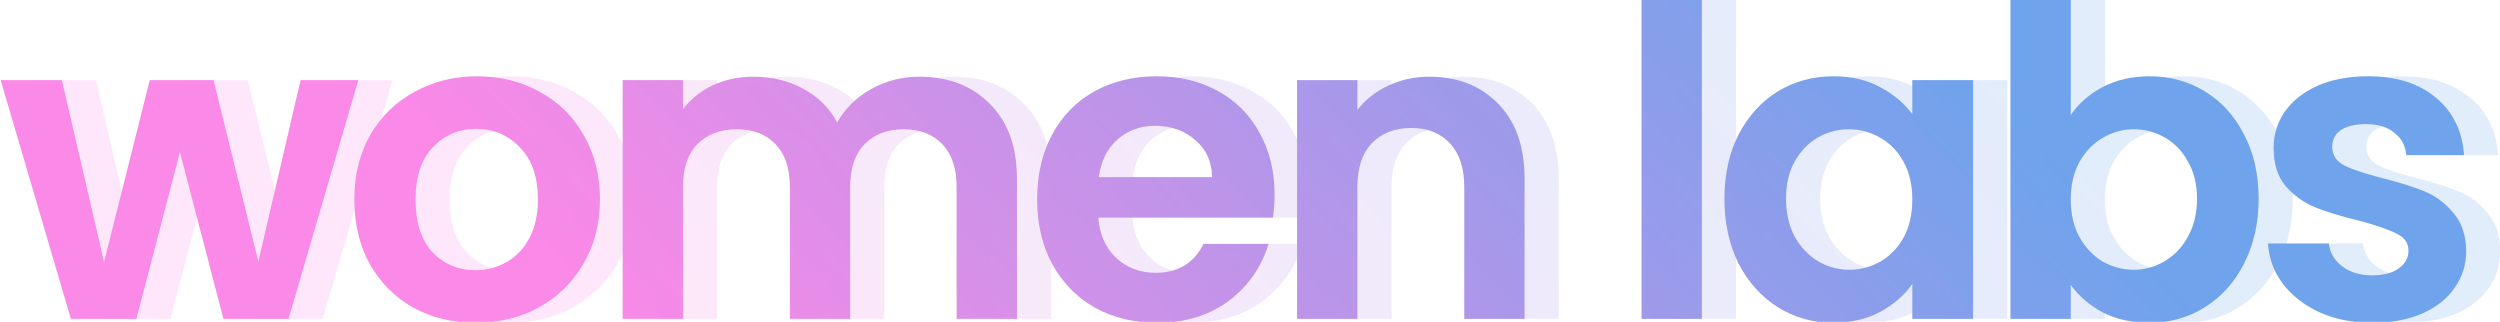
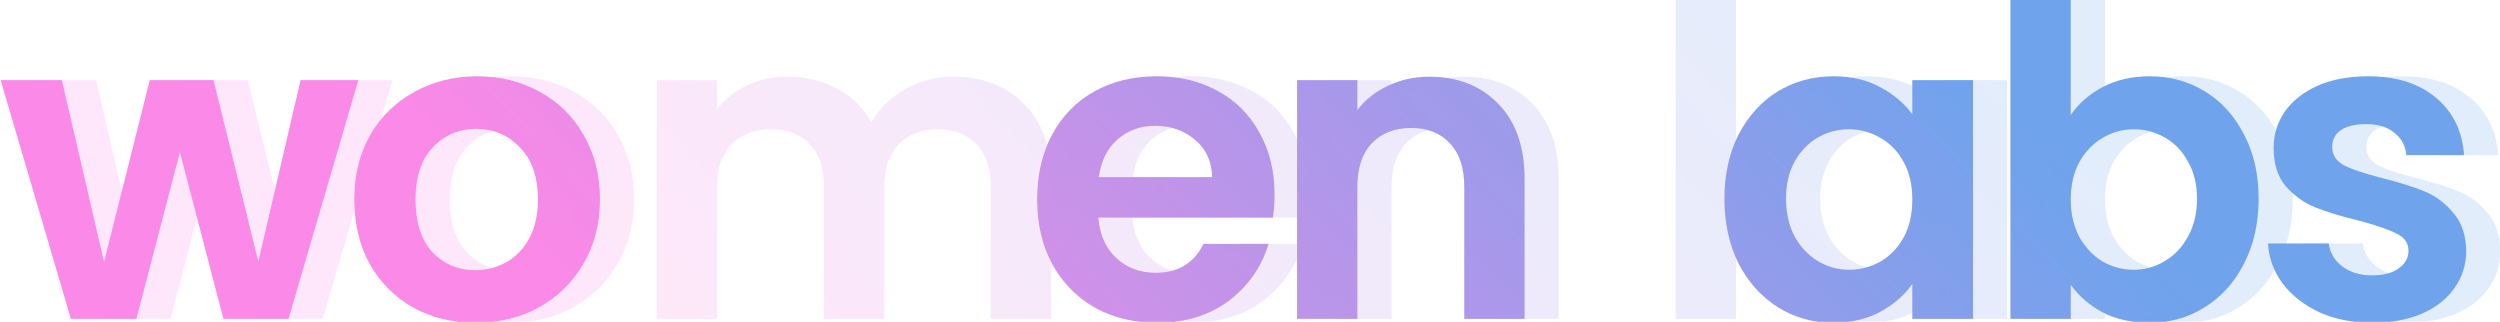
<svg xmlns="http://www.w3.org/2000/svg" width="404" height="52" viewBox="0 0 404 52" fill="none">
  <path d="M57.903 12.952L46.622 51.531H36.107L29.074 24.582L22.04 51.531H11.456L0.105 12.952H9.993L16.818 42.339L24.199 12.952H34.505L41.748 42.269L48.572 12.952H57.903Z" fill="url(#paint0_linear_54_53)" />
  <path d="M76.827 52.158C73.113 52.158 69.77 51.345 66.799 49.72C63.828 48.049 61.484 45.705 59.766 42.687C58.095 39.669 57.259 36.188 57.259 32.242C57.259 28.296 58.118 24.814 59.836 21.796C61.6 18.779 63.99 16.457 67.008 14.832C70.026 13.161 73.391 12.326 77.105 12.326C80.819 12.326 84.185 13.161 87.203 14.832C90.22 16.457 92.588 18.779 94.305 21.796C96.07 24.814 96.952 28.296 96.952 32.242C96.952 36.188 96.046 39.669 94.236 42.687C92.472 45.705 90.058 48.049 86.994 49.72C83.976 51.345 80.587 52.158 76.827 52.158ZM76.827 43.662C78.591 43.662 80.239 43.244 81.771 42.408C83.349 41.526 84.603 40.227 85.531 38.509C86.46 36.791 86.924 34.702 86.924 32.242C86.924 28.574 85.949 25.765 83.999 23.816C82.096 21.819 79.751 20.821 76.966 20.821C74.181 20.821 71.836 21.819 69.933 23.816C68.076 25.765 67.147 28.574 67.147 32.242C67.147 35.909 68.053 38.741 69.863 40.737C71.72 42.687 74.041 43.662 76.827 43.662Z" fill="url(#paint1_linear_54_53)" />
-   <path d="M148.531 12.395C153.266 12.395 157.073 13.858 159.951 16.782C162.876 19.661 164.338 23.7 164.338 28.899V51.531H154.589V30.222C154.589 27.205 153.823 24.907 152.291 23.328C150.759 21.703 148.67 20.891 146.024 20.891C143.378 20.891 141.266 21.703 139.687 23.328C138.155 24.907 137.389 27.205 137.389 30.222V51.531H127.64V30.222C127.64 27.205 126.874 24.907 125.342 23.328C123.81 21.703 121.721 20.891 119.075 20.891C116.382 20.891 114.247 21.703 112.668 23.328C111.136 24.907 110.37 27.205 110.37 30.222V51.531H100.621V12.952H110.37V17.618C111.624 15.993 113.225 14.716 115.175 13.788C117.171 12.86 119.353 12.395 121.721 12.395C124.739 12.395 127.431 13.045 129.799 14.345C132.166 15.598 134 17.409 135.3 19.777C136.553 17.548 138.364 15.761 140.732 14.415C143.146 13.068 145.745 12.395 148.531 12.395Z" fill="url(#paint2_linear_54_53)" />
  <path d="M205.97 31.406C205.97 32.799 205.878 34.052 205.692 35.166H177.489C177.721 37.952 178.696 40.134 180.414 41.712C182.132 43.291 184.244 44.08 186.751 44.08C190.372 44.08 192.948 42.525 194.48 39.414H204.996C203.881 43.128 201.746 46.192 198.589 48.606C195.432 50.974 191.556 52.158 186.96 52.158C183.246 52.158 179.903 51.345 176.932 49.72C174.007 48.049 171.709 45.705 170.038 42.687C168.413 39.669 167.601 36.188 167.601 32.242C167.601 28.249 168.413 24.744 170.038 21.727C171.663 18.709 173.938 16.388 176.863 14.763C179.787 13.138 183.153 12.326 186.96 12.326C190.627 12.326 193.9 13.115 196.778 14.693C199.703 16.272 201.955 18.523 203.533 21.448C205.158 24.326 205.97 27.646 205.97 31.406ZM195.873 28.62C195.827 26.114 194.922 24.117 193.157 22.632C191.393 21.1 189.235 20.334 186.681 20.334C184.267 20.334 182.225 21.077 180.553 22.562C178.928 24.001 177.93 26.021 177.559 28.62H195.873Z" fill="url(#paint3_linear_54_53)" />
  <path d="M230.983 12.395C235.579 12.395 239.293 13.858 242.125 16.782C244.957 19.661 246.373 23.7 246.373 28.899V51.531H236.624V30.222C236.624 27.158 235.858 24.814 234.326 23.189C232.794 21.518 230.704 20.682 228.058 20.682C225.366 20.682 223.23 21.518 221.652 23.189C220.12 24.814 219.354 27.158 219.354 30.222V51.531H209.605V12.952H219.354V17.757C220.654 16.086 222.302 14.786 224.298 13.858C226.341 12.883 228.569 12.395 230.983 12.395Z" fill="url(#paint4_linear_54_53)" />
-   <path d="M275.022 0V51.531H265.273V0H275.022Z" fill="url(#paint5_linear_54_53)" />
+   <path d="M275.022 0V51.531H265.273H275.022Z" fill="url(#paint5_linear_54_53)" />
  <path d="M278.665 32.102C278.665 28.203 279.431 24.744 280.963 21.727C282.542 18.709 284.654 16.388 287.3 14.763C289.993 13.138 292.987 12.326 296.283 12.326C299.162 12.326 301.668 12.906 303.804 14.066C305.986 15.227 307.727 16.689 309.027 18.454V12.952H318.845V51.531H309.027V45.89C307.773 47.701 306.032 49.21 303.804 50.417C301.622 51.577 299.092 52.158 296.214 52.158C292.964 52.158 289.993 51.322 287.3 49.651C284.654 47.979 282.542 45.635 280.963 42.617C279.431 39.553 278.665 36.048 278.665 32.102ZM309.027 32.242C309.027 29.874 308.562 27.855 307.634 26.183C306.706 24.465 305.452 23.166 303.874 22.284C302.295 21.355 300.601 20.891 298.79 20.891C296.98 20.891 295.308 21.332 293.776 22.214C292.244 23.096 290.991 24.396 290.016 26.114C289.088 27.785 288.623 29.781 288.623 32.102C288.623 34.423 289.088 36.466 290.016 38.23C290.991 39.948 292.244 41.271 293.776 42.2C295.355 43.128 297.026 43.592 298.79 43.592C300.601 43.592 302.295 43.151 303.874 42.269C305.452 41.341 306.706 40.041 307.634 38.37C308.562 36.652 309.027 34.609 309.027 32.242Z" fill="url(#paint6_linear_54_53)" />
  <path d="M334.634 18.593C335.888 16.736 337.606 15.227 339.787 14.066C342.016 12.906 344.546 12.326 347.378 12.326C350.674 12.326 353.645 13.138 356.291 14.763C358.984 16.388 361.096 18.709 362.628 21.727C364.207 24.698 364.996 28.156 364.996 32.102C364.996 36.048 364.207 39.553 362.628 42.617C361.096 45.635 358.984 47.979 356.291 49.651C353.645 51.322 350.674 52.158 347.378 52.158C344.5 52.158 341.969 51.6 339.787 50.486C337.652 49.326 335.934 47.84 334.634 46.03V51.531H324.885V0H334.634V18.593ZM355.038 32.102C355.038 29.781 354.55 27.785 353.575 26.114C352.647 24.396 351.394 23.096 349.815 22.214C348.283 21.332 346.612 20.891 344.801 20.891C343.037 20.891 341.366 21.355 339.787 22.284C338.255 23.166 337.002 24.465 336.027 26.183C335.099 27.901 334.634 29.92 334.634 32.242C334.634 34.563 335.099 36.582 336.027 38.3C337.002 40.018 338.255 41.341 339.787 42.269C341.366 43.151 343.037 43.592 344.801 43.592C346.612 43.592 348.283 43.128 349.815 42.2C351.394 41.271 352.647 39.948 353.575 38.23C354.55 36.513 355.038 34.47 355.038 32.102Z" fill="url(#paint7_linear_54_53)" />
  <path d="M383.361 52.158C380.204 52.158 377.373 51.6 374.866 50.486C372.359 49.326 370.363 47.77 368.877 45.821C367.438 43.871 366.649 41.712 366.509 39.344H376.328C376.514 40.83 377.233 42.06 378.487 43.035C379.787 44.01 381.388 44.498 383.292 44.498C385.149 44.498 386.588 44.126 387.609 43.383C388.677 42.641 389.211 41.689 389.211 40.528C389.211 39.275 388.561 38.346 387.261 37.743C386.007 37.093 383.988 36.397 381.203 35.654C378.324 34.957 375.957 34.238 374.1 33.495C372.289 32.752 370.711 31.615 369.364 30.083C368.065 28.551 367.415 26.485 367.415 23.885C367.415 21.75 368.018 19.8 369.225 18.036C370.479 16.272 372.243 14.879 374.517 13.858C376.839 12.836 379.554 12.326 382.665 12.326C387.261 12.326 390.928 13.486 393.667 15.807C396.406 18.082 397.915 21.169 398.194 25.069H388.863C388.723 23.537 388.073 22.33 386.913 21.448C385.799 20.52 384.29 20.055 382.386 20.055C380.622 20.055 379.253 20.38 378.278 21.03C377.349 21.68 376.885 22.585 376.885 23.746C376.885 25.046 377.535 26.044 378.835 26.74C380.135 27.39 382.154 28.063 384.893 28.76C387.679 29.456 389.977 30.176 391.787 30.919C393.598 31.661 395.153 32.822 396.453 34.4C397.799 35.932 398.496 37.975 398.542 40.528C398.542 42.757 397.915 44.753 396.662 46.517C395.455 48.281 393.691 49.674 391.369 50.695C389.095 51.67 386.425 52.158 383.361 52.158Z" fill="url(#paint8_linear_54_53)" />
  <g opacity="0.2">
    <path d="M63.423 12.952L52.142 51.531H41.627L34.593 24.582L27.56 51.531H16.975L5.625 12.952H15.513L22.337 42.339L29.719 12.952H40.025L47.267 42.269L54.091 12.952H63.423Z" fill="url(#paint9_linear_54_53)" />
    <path d="M82.346 52.158C78.632 52.158 75.29 51.345 72.319 49.72C69.347 48.049 67.003 45.705 65.285 42.687C63.614 39.669 62.779 36.188 62.779 32.242C62.779 28.296 63.637 24.814 65.355 21.796C67.119 18.779 69.51 16.457 72.528 14.832C75.545 13.161 78.911 12.326 82.625 12.326C86.339 12.326 89.704 13.161 92.722 14.832C95.74 16.457 98.107 18.779 99.825 21.796C101.589 24.814 102.471 28.296 102.471 32.242C102.471 36.188 101.566 39.669 99.755 42.687C97.991 45.705 95.577 48.049 92.513 49.72C89.496 51.345 86.107 52.158 82.346 52.158ZM82.346 43.662C84.11 43.662 85.758 43.244 87.29 42.408C88.869 41.526 90.122 40.227 91.051 38.509C91.979 36.791 92.444 34.702 92.444 32.242C92.444 28.574 91.469 25.765 89.519 23.816C87.615 21.819 85.271 20.821 82.486 20.821C79.7 20.821 77.356 21.819 75.452 23.816C73.595 25.765 72.667 28.574 72.667 32.242C72.667 35.909 73.572 38.741 75.383 40.737C77.24 42.687 79.561 43.662 82.346 43.662Z" fill="url(#paint10_linear_54_53)" />
    <path d="M154.05 12.395C158.786 12.395 162.592 13.858 165.471 16.782C168.396 19.661 169.858 23.7 169.858 28.899V51.531H160.109V30.222C160.109 27.205 159.343 24.907 157.811 23.328C156.279 21.703 154.19 20.891 151.544 20.891C148.897 20.891 146.785 21.703 145.207 23.328C143.675 24.907 142.909 27.205 142.909 30.222V51.531H133.16V30.222C133.16 27.205 132.394 24.907 130.862 23.328C129.33 21.703 127.24 20.891 124.594 20.891C121.902 20.891 119.766 21.703 118.188 23.328C116.656 24.907 115.89 27.205 115.89 30.222V51.531H106.141V12.952H115.89V17.618C117.143 15.993 118.745 14.716 120.695 13.788C122.691 12.86 124.873 12.395 127.24 12.395C130.258 12.395 132.951 13.045 135.318 14.345C137.686 15.598 139.52 17.409 140.82 19.777C142.073 17.548 143.884 15.761 146.251 14.415C148.665 13.068 151.265 12.395 154.05 12.395Z" fill="url(#paint11_linear_54_53)" />
    <path d="M211.49 31.406C211.49 32.799 211.397 34.052 211.211 35.166H183.009C183.241 37.952 184.216 40.134 185.934 41.712C187.651 43.291 189.763 44.08 192.27 44.08C195.891 44.08 198.468 42.525 200 39.414H210.515C209.401 43.128 207.265 46.192 204.109 48.606C200.952 50.974 197.075 52.158 192.479 52.158C188.765 52.158 185.423 51.345 182.452 49.72C179.527 48.049 177.229 45.705 175.558 42.687C173.933 39.669 173.12 36.188 173.12 32.242C173.12 28.249 173.933 24.744 175.558 21.727C177.183 18.709 179.457 16.388 182.382 14.763C185.307 13.138 188.673 12.326 192.479 12.326C196.147 12.326 199.42 13.115 202.298 14.693C205.223 16.272 207.474 18.523 209.053 21.448C210.678 24.326 211.49 27.646 211.49 31.406ZM201.393 28.62C201.346 26.114 200.441 24.117 198.677 22.632C196.913 21.1 194.754 20.334 192.201 20.334C189.787 20.334 187.744 21.077 186.073 22.562C184.448 24.001 183.45 26.021 183.078 28.62H201.393Z" fill="url(#paint12_linear_54_53)" />
    <path d="M236.503 12.395C241.098 12.395 244.812 13.858 247.644 16.782C250.476 19.661 251.892 23.7 251.892 28.899V51.531H242.143V30.222C242.143 27.158 241.377 24.814 239.845 23.189C238.313 21.518 236.224 20.682 233.578 20.682C230.885 20.682 228.75 21.518 227.171 23.189C225.639 24.814 224.873 27.158 224.873 30.222V51.531H215.124V12.952H224.873V17.757C226.173 16.086 227.821 14.786 229.817 13.858C231.86 12.883 234.088 12.395 236.503 12.395Z" fill="url(#paint13_linear_54_53)" />
    <path d="M280.541 0V51.531H270.792V0H280.541Z" fill="url(#paint14_linear_54_53)" />
    <path d="M284.185 32.102C284.185 28.203 284.951 24.744 286.483 21.727C288.061 18.709 290.174 16.388 292.82 14.763C295.512 13.138 298.507 12.326 301.803 12.326C304.681 12.326 307.188 12.906 309.324 14.066C311.505 15.227 313.246 16.689 314.546 18.454V12.952H324.365V51.531H314.546V45.89C313.293 47.701 311.552 49.21 309.324 50.417C307.142 51.577 304.611 52.158 301.733 52.158C298.483 52.158 295.512 51.322 292.82 49.651C290.174 47.979 288.061 45.635 286.483 42.617C284.951 39.553 284.185 36.048 284.185 32.102ZM314.546 32.242C314.546 29.874 314.082 27.855 313.154 26.183C312.225 24.465 310.972 23.166 309.393 22.284C307.815 21.355 306.12 20.891 304.31 20.891C302.499 20.891 300.828 21.332 299.296 22.214C297.764 23.096 296.51 24.396 295.536 26.114C294.607 27.785 294.143 29.781 294.143 32.102C294.143 34.423 294.607 36.466 295.536 38.23C296.51 39.948 297.764 41.271 299.296 42.2C300.874 43.128 302.546 43.592 304.31 43.592C306.12 43.592 307.815 43.151 309.393 42.269C310.972 41.341 312.225 40.041 313.154 38.37C314.082 36.652 314.546 34.609 314.546 32.242Z" fill="url(#paint15_linear_54_53)" />
    <path d="M340.154 18.593C341.407 16.736 343.125 15.227 345.307 14.066C347.535 12.906 350.065 12.326 352.897 12.326C356.193 12.326 359.165 13.138 361.811 14.763C364.503 16.388 366.616 18.709 368.148 21.727C369.726 24.698 370.515 28.156 370.515 32.102C370.515 36.048 369.726 39.553 368.148 42.617C366.616 45.635 364.503 47.979 361.811 49.651C359.165 51.322 356.193 52.158 352.897 52.158C350.019 52.158 347.489 51.6 345.307 50.486C343.172 49.326 341.454 47.84 340.154 46.03V51.531H330.405V0H340.154V18.593ZM360.557 32.102C360.557 29.781 360.07 27.785 359.095 26.114C358.166 24.396 356.913 23.096 355.335 22.214C353.803 21.332 352.131 20.891 350.321 20.891C348.557 20.891 346.885 21.355 345.307 22.284C343.775 23.166 342.522 24.465 341.547 26.183C340.618 27.901 340.154 29.92 340.154 32.242C340.154 34.563 340.618 36.582 341.547 38.3C342.522 40.018 343.775 41.341 345.307 42.269C346.885 43.151 348.557 43.592 350.321 43.592C352.131 43.592 353.803 43.128 355.335 42.2C356.913 41.271 358.166 39.948 359.095 38.23C360.07 36.513 360.557 34.47 360.557 32.102Z" fill="url(#paint16_linear_54_53)" />
    <path d="M388.881 52.158C385.724 52.158 382.892 51.6 380.385 50.486C377.878 49.326 375.882 47.77 374.396 45.821C372.957 43.871 372.168 41.712 372.029 39.344H381.848C382.033 40.83 382.753 42.06 384.006 43.035C385.306 44.01 386.908 44.498 388.811 44.498C390.668 44.498 392.107 44.126 393.129 43.383C394.196 42.641 394.73 41.689 394.73 40.528C394.73 39.275 394.08 38.346 392.78 37.743C391.527 37.093 389.508 36.397 386.722 35.654C383.844 34.957 381.476 34.238 379.619 33.495C377.809 32.752 376.23 31.615 374.884 30.083C373.584 28.551 372.934 26.485 372.934 23.885C372.934 21.75 373.538 19.8 374.745 18.036C375.998 16.272 377.762 14.879 380.037 13.858C382.358 12.836 385.074 12.326 388.184 12.326C392.78 12.326 396.448 13.486 399.187 15.807C401.926 18.082 403.435 21.169 403.713 25.069H394.382C394.243 23.537 393.593 22.33 392.432 21.448C391.318 20.52 389.809 20.055 387.906 20.055C386.142 20.055 384.772 20.38 383.797 21.03C382.869 21.68 382.405 22.585 382.405 23.746C382.405 25.046 383.055 26.044 384.354 26.74C385.654 27.39 387.674 28.063 390.413 28.76C393.198 29.456 395.496 30.176 397.307 30.919C399.117 31.661 400.673 32.822 401.972 34.4C403.319 35.932 404.015 37.975 404.062 40.528C404.062 42.757 403.435 44.753 402.181 46.517C400.974 48.281 399.21 49.674 396.889 50.695C394.614 51.67 391.945 52.158 388.881 52.158Z" fill="url(#paint17_linear_54_53)" />
  </g>
  <defs>
    <linearGradient id="paint0_linear_54_53" x1="13.888" y1="-39.025" x2="150.06" y2="-166.806" gradientUnits="userSpaceOnUse">
      <stop stop-color="#FA89E7" />
      <stop offset="1" stop-color="#6FA3EC" />
    </linearGradient>
    <linearGradient id="paint1_linear_54_53" x1="13.888" y1="-39.025" x2="150.06" y2="-166.806" gradientUnits="userSpaceOnUse">
      <stop stop-color="#FA89E7" />
      <stop offset="1" stop-color="#6FA3EC" />
    </linearGradient>
    <linearGradient id="paint2_linear_54_53" x1="13.888" y1="-39.025" x2="150.06" y2="-166.806" gradientUnits="userSpaceOnUse">
      <stop stop-color="#FA89E7" />
      <stop offset="1" stop-color="#6FA3EC" />
    </linearGradient>
    <linearGradient id="paint3_linear_54_53" x1="13.888" y1="-39.025" x2="150.06" y2="-166.806" gradientUnits="userSpaceOnUse">
      <stop stop-color="#FA89E7" />
      <stop offset="1" stop-color="#6FA3EC" />
    </linearGradient>
    <linearGradient id="paint4_linear_54_53" x1="13.888" y1="-39.025" x2="150.06" y2="-166.806" gradientUnits="userSpaceOnUse">
      <stop stop-color="#FA89E7" />
      <stop offset="1" stop-color="#6FA3EC" />
    </linearGradient>
    <linearGradient id="paint5_linear_54_53" x1="13.888" y1="-39.025" x2="150.06" y2="-166.806" gradientUnits="userSpaceOnUse">
      <stop stop-color="#FA89E7" />
      <stop offset="1" stop-color="#6FA3EC" />
    </linearGradient>
    <linearGradient id="paint6_linear_54_53" x1="13.888" y1="-39.025" x2="150.06" y2="-166.806" gradientUnits="userSpaceOnUse">
      <stop stop-color="#FA89E7" />
      <stop offset="1" stop-color="#6FA3EC" />
    </linearGradient>
    <linearGradient id="paint7_linear_54_53" x1="13.888" y1="-39.025" x2="150.06" y2="-166.806" gradientUnits="userSpaceOnUse">
      <stop stop-color="#FA89E7" />
      <stop offset="1" stop-color="#6FA3EC" />
    </linearGradient>
    <linearGradient id="paint8_linear_54_53" x1="13.888" y1="-39.025" x2="150.06" y2="-166.806" gradientUnits="userSpaceOnUse">
      <stop stop-color="#FA89E7" />
      <stop offset="1" stop-color="#6FA3EC" />
    </linearGradient>
    <linearGradient id="paint9_linear_54_53" x1="19.407" y1="-39.025" x2="155.58" y2="-166.806" gradientUnits="userSpaceOnUse">
      <stop stop-color="#FA89E7" />
      <stop offset="1" stop-color="#6FA3EC" />
    </linearGradient>
    <linearGradient id="paint10_linear_54_53" x1="19.407" y1="-39.025" x2="155.58" y2="-166.806" gradientUnits="userSpaceOnUse">
      <stop stop-color="#FA89E7" />
      <stop offset="1" stop-color="#6FA3EC" />
    </linearGradient>
    <linearGradient id="paint11_linear_54_53" x1="19.407" y1="-39.025" x2="155.58" y2="-166.806" gradientUnits="userSpaceOnUse">
      <stop stop-color="#FA89E7" />
      <stop offset="1" stop-color="#6FA3EC" />
    </linearGradient>
    <linearGradient id="paint12_linear_54_53" x1="19.407" y1="-39.025" x2="155.58" y2="-166.806" gradientUnits="userSpaceOnUse">
      <stop stop-color="#FA89E7" />
      <stop offset="1" stop-color="#6FA3EC" />
    </linearGradient>
    <linearGradient id="paint13_linear_54_53" x1="19.407" y1="-39.025" x2="155.58" y2="-166.806" gradientUnits="userSpaceOnUse">
      <stop stop-color="#FA89E7" />
      <stop offset="1" stop-color="#6FA3EC" />
    </linearGradient>
    <linearGradient id="paint14_linear_54_53" x1="19.407" y1="-39.025" x2="155.58" y2="-166.806" gradientUnits="userSpaceOnUse">
      <stop stop-color="#FA89E7" />
      <stop offset="1" stop-color="#6FA3EC" />
    </linearGradient>
    <linearGradient id="paint15_linear_54_53" x1="19.407" y1="-39.025" x2="155.58" y2="-166.806" gradientUnits="userSpaceOnUse">
      <stop stop-color="#FA89E7" />
      <stop offset="1" stop-color="#6FA3EC" />
    </linearGradient>
    <linearGradient id="paint16_linear_54_53" x1="19.407" y1="-39.025" x2="155.58" y2="-166.806" gradientUnits="userSpaceOnUse">
      <stop stop-color="#FA89E7" />
      <stop offset="1" stop-color="#6FA3EC" />
    </linearGradient>
    <linearGradient id="paint17_linear_54_53" x1="19.407" y1="-39.025" x2="155.58" y2="-166.806" gradientUnits="userSpaceOnUse">
      <stop stop-color="#FA89E7" />
      <stop offset="1" stop-color="#6FA3EC" />
    </linearGradient>
  </defs>
</svg>